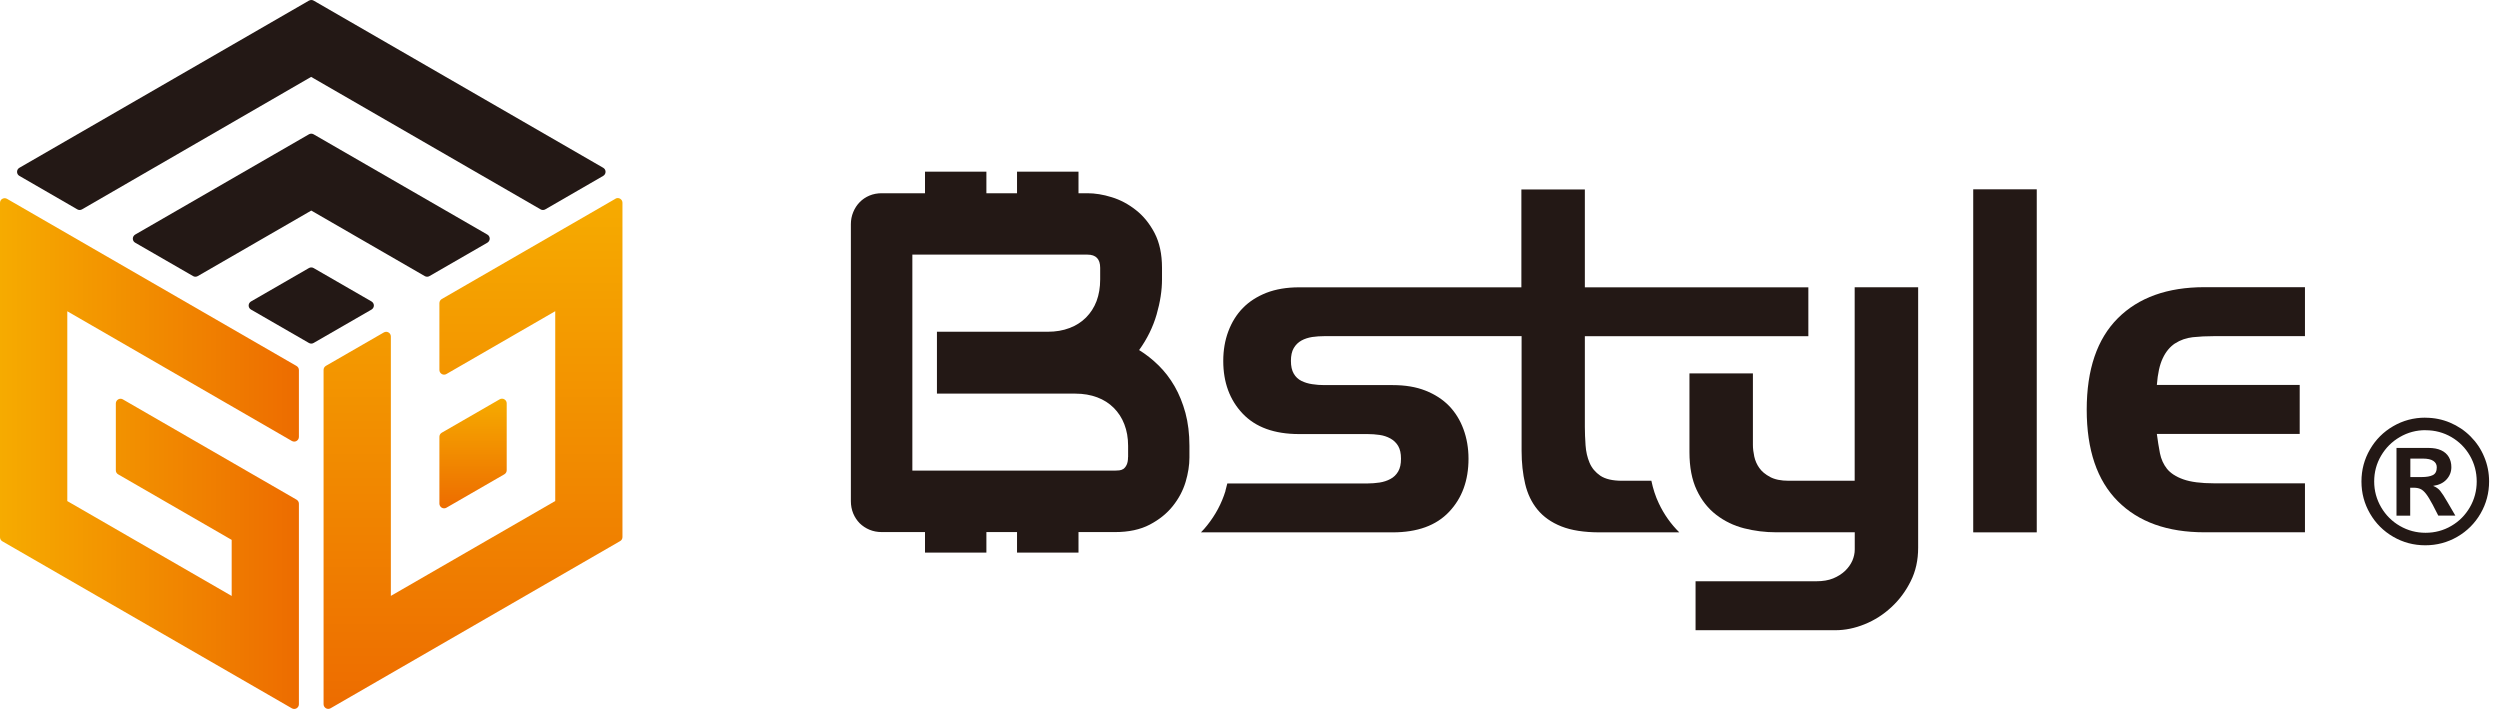
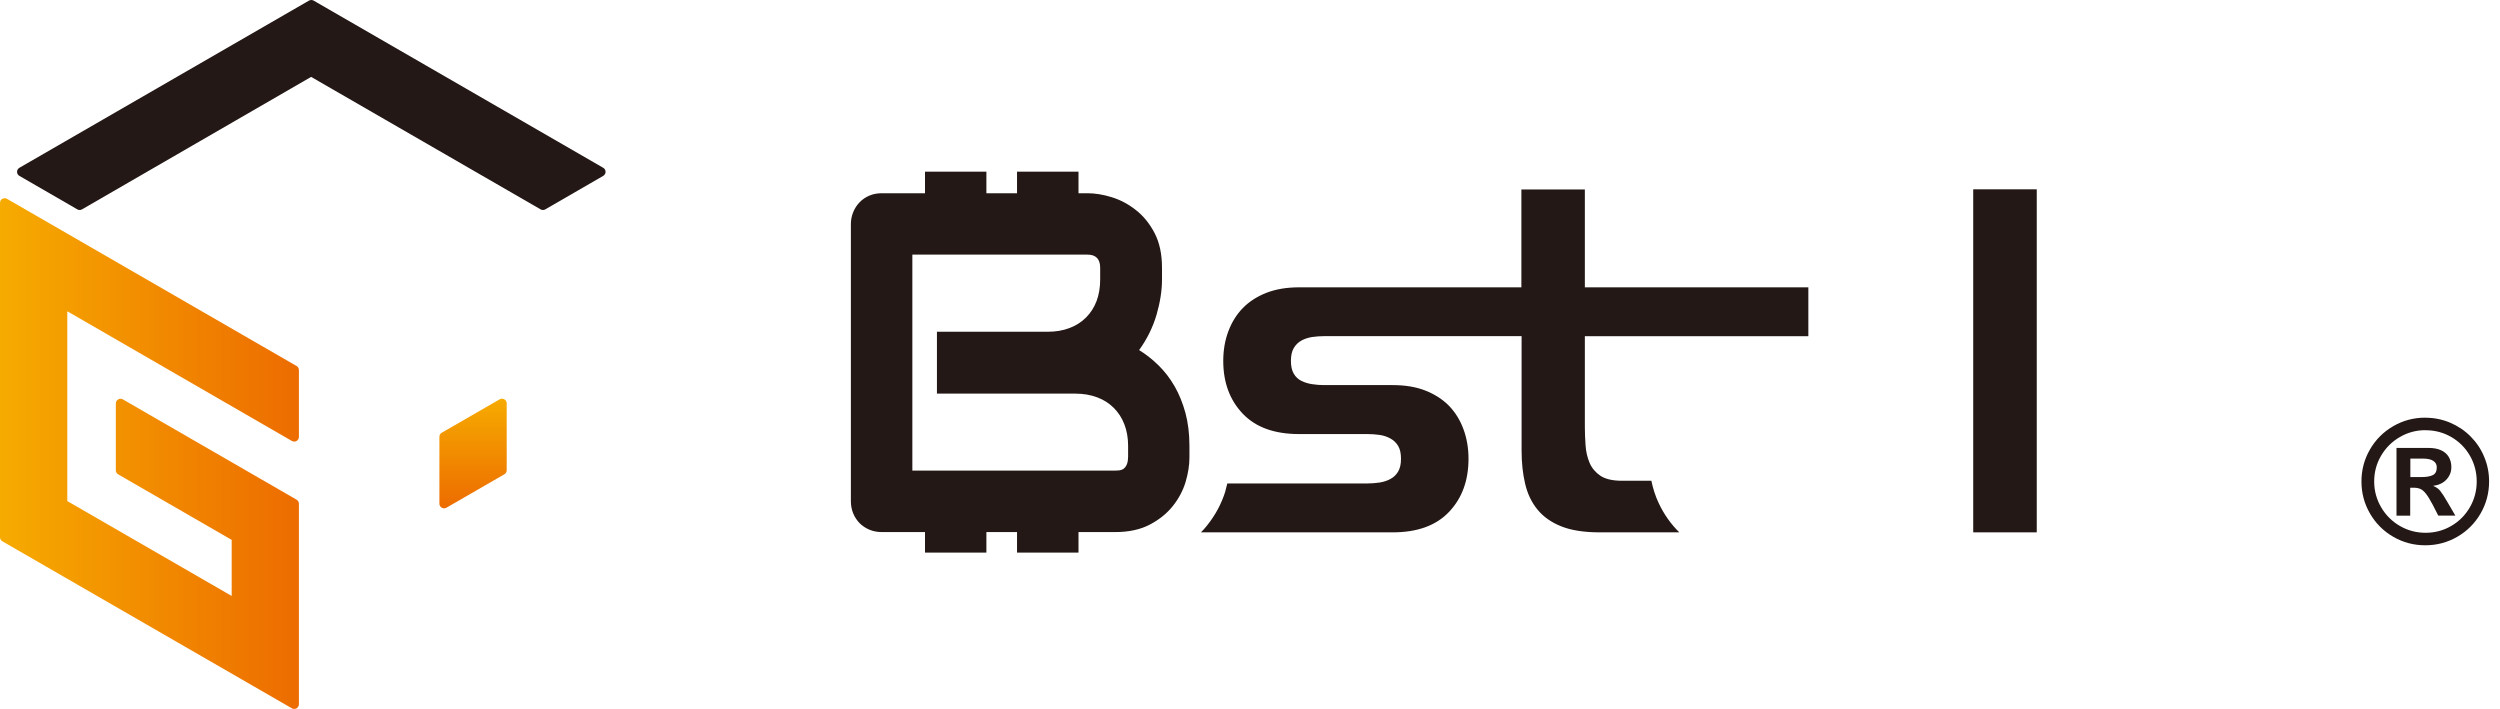
<svg xmlns="http://www.w3.org/2000/svg" width="201" height="57" viewBox="0 0 201 57" fill="none">
  <path d="M0.189 15.981C0.069 16.05 0 16.175 0 16.307V43.196C0 43.333 0.074 43.453 0.189 43.521L23.466 56.949C23.523 56.983 23.592 57 23.655 57C23.718 57 23.786 56.983 23.843 56.949C23.958 56.88 24.032 56.76 24.032 56.623V40.499C24.032 40.362 23.958 40.242 23.843 40.173L9.879 32.111C9.765 32.042 9.622 32.042 9.502 32.111C9.388 32.18 9.313 32.3 9.313 32.437V37.813C9.313 37.95 9.382 38.071 9.502 38.139L18.627 43.407V47.915L5.411 40.287V25.026L23.466 35.454C23.586 35.522 23.729 35.522 23.843 35.454C23.958 35.385 24.032 35.265 24.032 35.128V29.751C24.032 29.614 23.958 29.494 23.843 29.426L0.566 15.987C0.509 15.953 0.446 15.935 0.377 15.935C0.309 15.935 0.246 15.953 0.189 15.987" fill="url(#paint0_linear_51_2171)" />
-   <path d="M49.481 15.981L35.516 24.043C35.402 24.112 35.328 24.238 35.328 24.369V29.746C35.328 29.883 35.402 30.003 35.516 30.071C35.631 30.14 35.774 30.14 35.894 30.071L44.641 25.02V40.282L31.425 47.91V27.055C31.425 26.923 31.357 26.797 31.237 26.729C31.123 26.66 30.98 26.66 30.86 26.729L26.203 29.414C26.089 29.483 26.015 29.603 26.015 29.74V56.617C26.015 56.754 26.089 56.874 26.203 56.943C26.26 56.977 26.323 56.994 26.392 56.994C26.46 56.994 26.517 56.977 26.58 56.943L49.858 43.504C49.978 43.436 50.046 43.316 50.046 43.179V16.301C50.046 16.164 49.972 16.044 49.858 15.976C49.801 15.941 49.732 15.924 49.669 15.924C49.606 15.924 49.538 15.941 49.481 15.976" fill="url(#paint1_linear_51_2171)" />
-   <path d="M24.837 21.552L20.181 24.238C20.067 24.306 19.992 24.426 19.992 24.563C19.992 24.7 20.061 24.82 20.181 24.889L24.837 27.574C24.895 27.609 24.957 27.626 25.026 27.626C25.095 27.626 25.157 27.609 25.215 27.574L29.871 24.889C29.986 24.82 30.06 24.695 30.06 24.563C30.06 24.432 29.986 24.306 29.871 24.238L25.215 21.552C25.157 21.518 25.095 21.501 25.026 21.501C24.957 21.501 24.895 21.518 24.837 21.552Z" fill="#231815" />
  <path d="M24.837 0.051L1.56 13.49C1.44 13.559 1.371 13.679 1.371 13.816C1.371 13.953 1.44 14.073 1.56 14.141L6.217 16.833C6.331 16.901 6.474 16.901 6.594 16.833L25.015 6.182L43.464 16.833C43.521 16.867 43.584 16.884 43.653 16.884C43.721 16.884 43.784 16.867 43.841 16.833L48.498 14.141C48.612 14.073 48.687 13.953 48.687 13.816C48.687 13.679 48.618 13.559 48.498 13.49L25.22 0.051C25.163 0.017 25.1 0 25.032 0C24.963 0 24.9 0.017 24.843 0.051" fill="#231815" />
-   <path d="M24.837 10.799L10.867 18.861C10.753 18.93 10.679 19.05 10.679 19.187C10.679 19.324 10.748 19.444 10.867 19.512L15.524 22.198C15.638 22.266 15.781 22.266 15.901 22.198L25.026 16.93L34.151 22.198C34.208 22.232 34.271 22.249 34.339 22.249C34.408 22.249 34.471 22.232 34.528 22.198L39.185 19.512C39.299 19.444 39.373 19.318 39.373 19.187C39.373 19.055 39.305 18.93 39.185 18.861L25.215 10.799C25.157 10.765 25.095 10.748 25.026 10.748C24.957 10.748 24.895 10.765 24.837 10.799Z" fill="#231815" />
  <path d="M40.173 32.105L35.516 34.791C35.402 34.859 35.328 34.979 35.328 35.117V40.493C35.328 40.624 35.402 40.75 35.516 40.819C35.574 40.853 35.642 40.87 35.705 40.87C35.768 40.87 35.836 40.853 35.894 40.819L40.55 38.133C40.664 38.065 40.739 37.945 40.739 37.808V32.431C40.739 32.294 40.67 32.174 40.55 32.105C40.493 32.071 40.43 32.054 40.362 32.054C40.293 32.054 40.23 32.071 40.173 32.105Z" fill="url(#paint2_linear_51_2171)" />
  <path d="M194.997 33.585C195.7 33.585 196.357 33.717 196.98 33.979C197.603 34.242 198.151 34.608 198.626 35.082C199.1 35.556 199.471 36.105 199.728 36.728C199.991 37.35 200.123 38.013 200.123 38.71C200.123 39.636 199.894 40.499 199.437 41.287C198.98 42.076 198.357 42.699 197.569 43.156C196.78 43.613 195.923 43.841 194.992 43.841C194.06 43.841 193.203 43.613 192.415 43.156C191.626 42.699 191.004 42.076 190.547 41.287C190.089 40.499 189.861 39.642 189.861 38.71C189.861 37.779 190.089 36.922 190.547 36.133C191.004 35.345 191.626 34.722 192.415 34.265C193.203 33.808 194.06 33.58 194.992 33.58L194.997 33.585ZM195.015 34.585C194.272 34.585 193.58 34.768 192.946 35.139C192.312 35.505 191.809 36.008 191.438 36.642C191.066 37.276 190.884 37.968 190.884 38.71C190.884 39.453 191.072 40.145 191.444 40.785C191.815 41.419 192.318 41.922 192.952 42.287C193.586 42.653 194.272 42.836 195.015 42.836C195.757 42.836 196.46 42.653 197.089 42.281C197.717 41.916 198.214 41.413 198.58 40.779C198.946 40.145 199.128 39.453 199.128 38.71C199.128 37.968 198.946 37.27 198.58 36.636C198.214 36.002 197.717 35.505 197.089 35.139C196.46 34.774 195.769 34.591 195.02 34.591L195.015 34.585ZM193.792 41.459H192.678V36.014H195.255C195.655 36.014 195.992 36.076 196.266 36.202C196.54 36.328 196.746 36.511 196.883 36.745C197.02 36.979 197.089 37.248 197.089 37.556C197.089 37.939 196.957 38.27 196.7 38.55C196.443 38.83 196.083 39.002 195.62 39.065C195.855 39.156 196.049 39.288 196.192 39.465C196.335 39.642 196.529 39.939 196.769 40.356L197.409 41.453H196.037L195.586 40.573C195.375 40.179 195.197 39.887 195.049 39.699C194.9 39.51 194.752 39.379 194.609 39.316C194.46 39.248 194.283 39.213 194.066 39.213H193.78V41.447L193.792 41.459ZM193.792 36.876V38.356H194.683C195.083 38.356 195.392 38.305 195.603 38.196C195.815 38.088 195.917 37.882 195.917 37.568C195.917 37.35 195.826 37.185 195.643 37.059C195.46 36.933 195.175 36.87 194.792 36.87H193.792V36.876Z" fill="#231815" />
-   <path d="M149.122 38.653H143.803C143.186 38.653 142.689 38.55 142.317 38.35C141.94 38.151 141.649 37.91 141.449 37.625C141.249 37.345 141.117 37.036 141.043 36.705C140.974 36.373 140.934 36.065 140.934 35.785V30.02H135.832V36.351C135.832 37.556 136.026 38.573 136.415 39.396C136.803 40.225 137.335 40.893 137.992 41.396C138.655 41.904 139.397 42.264 140.226 42.476C141.054 42.687 141.911 42.796 142.814 42.796H149.122V44.178C149.122 44.487 149.054 44.784 148.928 45.081C148.796 45.378 148.602 45.647 148.345 45.898C148.082 46.144 147.762 46.35 147.385 46.504C147.008 46.658 146.557 46.733 146.037 46.733H136.323V50.669H147.562C148.345 50.669 149.128 50.509 149.916 50.189C150.711 49.869 151.425 49.412 152.059 48.824C152.699 48.235 153.219 47.538 153.619 46.733C154.024 45.933 154.219 45.03 154.219 44.041V23.095H149.116V38.653H149.122Z" fill="#231815" />
  <path d="M163.755 15.221H158.647V42.801H163.755V15.221Z" fill="#231815" />
-   <path d="M174.88 27.609C175.291 27.34 175.765 27.174 176.297 27.111C176.828 27.054 177.399 27.026 178.016 27.026H185.319V23.089H177.239C174.263 23.089 171.937 23.923 170.274 25.586C168.606 27.254 167.772 29.706 167.772 32.939C167.772 36.173 168.606 38.63 170.274 40.299C171.937 41.967 174.263 42.796 177.239 42.796H185.319V38.859H178.016C176.954 38.859 176.125 38.75 175.537 38.539C174.942 38.328 174.508 38.042 174.222 37.688C173.943 37.333 173.754 36.916 173.657 36.431C173.565 35.945 173.48 35.431 173.411 34.888H184.896V30.951H173.411C173.48 30.031 173.64 29.311 173.891 28.791C174.137 28.271 174.468 27.877 174.88 27.603V27.609Z" fill="#231815" />
  <path d="M94.436 31.054C94.071 30.42 93.642 29.866 93.151 29.38C92.665 28.9 92.139 28.489 91.585 28.146C92.231 27.249 92.699 26.294 92.991 25.289C93.282 24.283 93.425 23.34 93.425 22.466V21.535C93.425 20.432 93.225 19.501 92.831 18.741C92.431 17.981 91.934 17.364 91.328 16.89C90.728 16.416 90.077 16.067 89.385 15.856C88.688 15.638 88.037 15.536 87.425 15.536H86.711V13.804H81.769V15.536H79.306V13.804H74.37V15.536H70.896C70.536 15.536 70.21 15.598 69.907 15.724C69.604 15.85 69.342 16.027 69.119 16.256C68.896 16.484 68.725 16.747 68.599 17.055C68.473 17.358 68.41 17.684 68.41 18.021V40.293C68.41 40.647 68.473 40.973 68.599 41.282C68.725 41.584 68.902 41.847 69.119 42.07C69.342 42.287 69.604 42.464 69.907 42.59C70.21 42.716 70.536 42.779 70.896 42.779H74.37V44.43H79.306V42.779H81.769V44.43H86.711V42.779H89.648C90.751 42.779 91.682 42.579 92.442 42.179C93.202 41.779 93.819 41.282 94.293 40.687C94.768 40.093 95.111 39.447 95.322 38.75C95.528 38.053 95.63 37.402 95.63 36.791V35.842C95.63 34.877 95.522 33.997 95.31 33.202C95.093 32.408 94.802 31.688 94.436 31.054ZM90.694 36.751C90.694 37.019 90.654 37.225 90.579 37.379C90.505 37.533 90.414 37.636 90.317 37.705C90.219 37.768 90.1 37.808 89.98 37.819C89.854 37.831 89.745 37.836 89.654 37.836H73.353V20.472H87.431C88.117 20.472 88.454 20.826 88.454 21.535V22.466C88.454 23.112 88.357 23.689 88.163 24.209C87.968 24.723 87.683 25.157 87.317 25.529C86.951 25.895 86.506 26.18 85.986 26.375C85.466 26.575 84.883 26.672 84.243 26.672H75.33V31.648H86.466C87.111 31.648 87.694 31.751 88.214 31.945C88.734 32.14 89.18 32.425 89.545 32.791C89.911 33.157 90.202 33.597 90.397 34.111C90.597 34.625 90.7 35.202 90.7 35.848V36.756L90.694 36.751Z" fill="#231815" />
  <path d="M132.752 38.653H130.404C129.65 38.653 129.067 38.516 128.667 38.248C128.267 37.973 127.976 37.625 127.799 37.202C127.621 36.779 127.513 36.311 127.479 35.802C127.444 35.294 127.422 34.802 127.422 34.334V27.032H145.391V23.101H127.422V15.233H122.319V23.101H104.447C103.452 23.101 102.578 23.249 101.824 23.54C101.07 23.837 100.436 24.243 99.927 24.763C99.419 25.283 99.03 25.912 98.756 26.643C98.482 27.374 98.35 28.169 98.35 29.02C98.35 30.745 98.87 32.157 99.91 33.254C100.95 34.351 102.458 34.899 104.447 34.899H109.943C110.275 34.899 110.6 34.922 110.92 34.968C111.24 35.014 111.526 35.111 111.789 35.254C112.046 35.396 112.257 35.596 112.412 35.853C112.566 36.116 112.64 36.453 112.64 36.882C112.64 37.31 112.566 37.648 112.412 37.91C112.257 38.173 112.052 38.373 111.789 38.51C111.526 38.653 111.24 38.745 110.92 38.796C110.6 38.842 110.275 38.87 109.943 38.87H98.676C98.63 39.059 98.584 39.253 98.527 39.447V39.476C98.219 40.476 97.722 41.407 97.053 42.241C96.899 42.436 96.733 42.624 96.556 42.801H111.972C113.954 42.801 115.468 42.253 116.508 41.15C117.548 40.053 118.068 38.63 118.068 36.882C118.068 36.031 117.931 35.236 117.662 34.505C117.394 33.774 117 33.145 116.497 32.625C115.988 32.105 115.354 31.7 114.6 31.402C113.846 31.105 112.972 30.962 111.977 30.962H106.481C106.149 30.962 105.824 30.94 105.504 30.888C105.184 30.843 104.892 30.751 104.635 30.625C104.372 30.494 104.167 30.3 104.018 30.043C103.864 29.78 103.79 29.437 103.79 29.014C103.79 28.591 103.864 28.248 104.018 27.986C104.172 27.723 104.378 27.523 104.635 27.38C104.892 27.237 105.184 27.146 105.504 27.094C105.824 27.049 106.149 27.026 106.481 27.026H122.336V36.242C122.336 37.213 122.433 38.099 122.622 38.899C122.811 39.705 123.142 40.396 123.616 40.973C124.09 41.55 124.725 42.001 125.53 42.321C126.336 42.641 127.364 42.801 128.616 42.801H135.015C134.347 42.144 133.787 41.361 133.364 40.459C133.101 39.91 132.907 39.304 132.77 38.653H132.752Z" fill="#231815" />
  <defs>
    <linearGradient id="paint0_linear_51_2171" x1="0" y1="-338.115" x2="24.026" y2="-338.115" gradientUnits="userSpaceOnUse">
      <stop stop-color="#F6AB00" />
      <stop offset="1" stop-color="#ED6C00" />
    </linearGradient>
    <linearGradient id="paint1_linear_51_2171" x1="38.031" y1="15.93" x2="38.031" y2="57" gradientUnits="userSpaceOnUse">
      <stop stop-color="#F6AB00" />
      <stop offset="1" stop-color="#ED6C00" />
    </linearGradient>
    <linearGradient id="paint2_linear_51_2171" x1="38.031" y1="32.054" x2="38.031" y2="40.87" gradientUnits="userSpaceOnUse">
      <stop stop-color="#F6AB00" />
      <stop offset="1" stop-color="#ED6C00" />
    </linearGradient>
  </defs>
</svg>